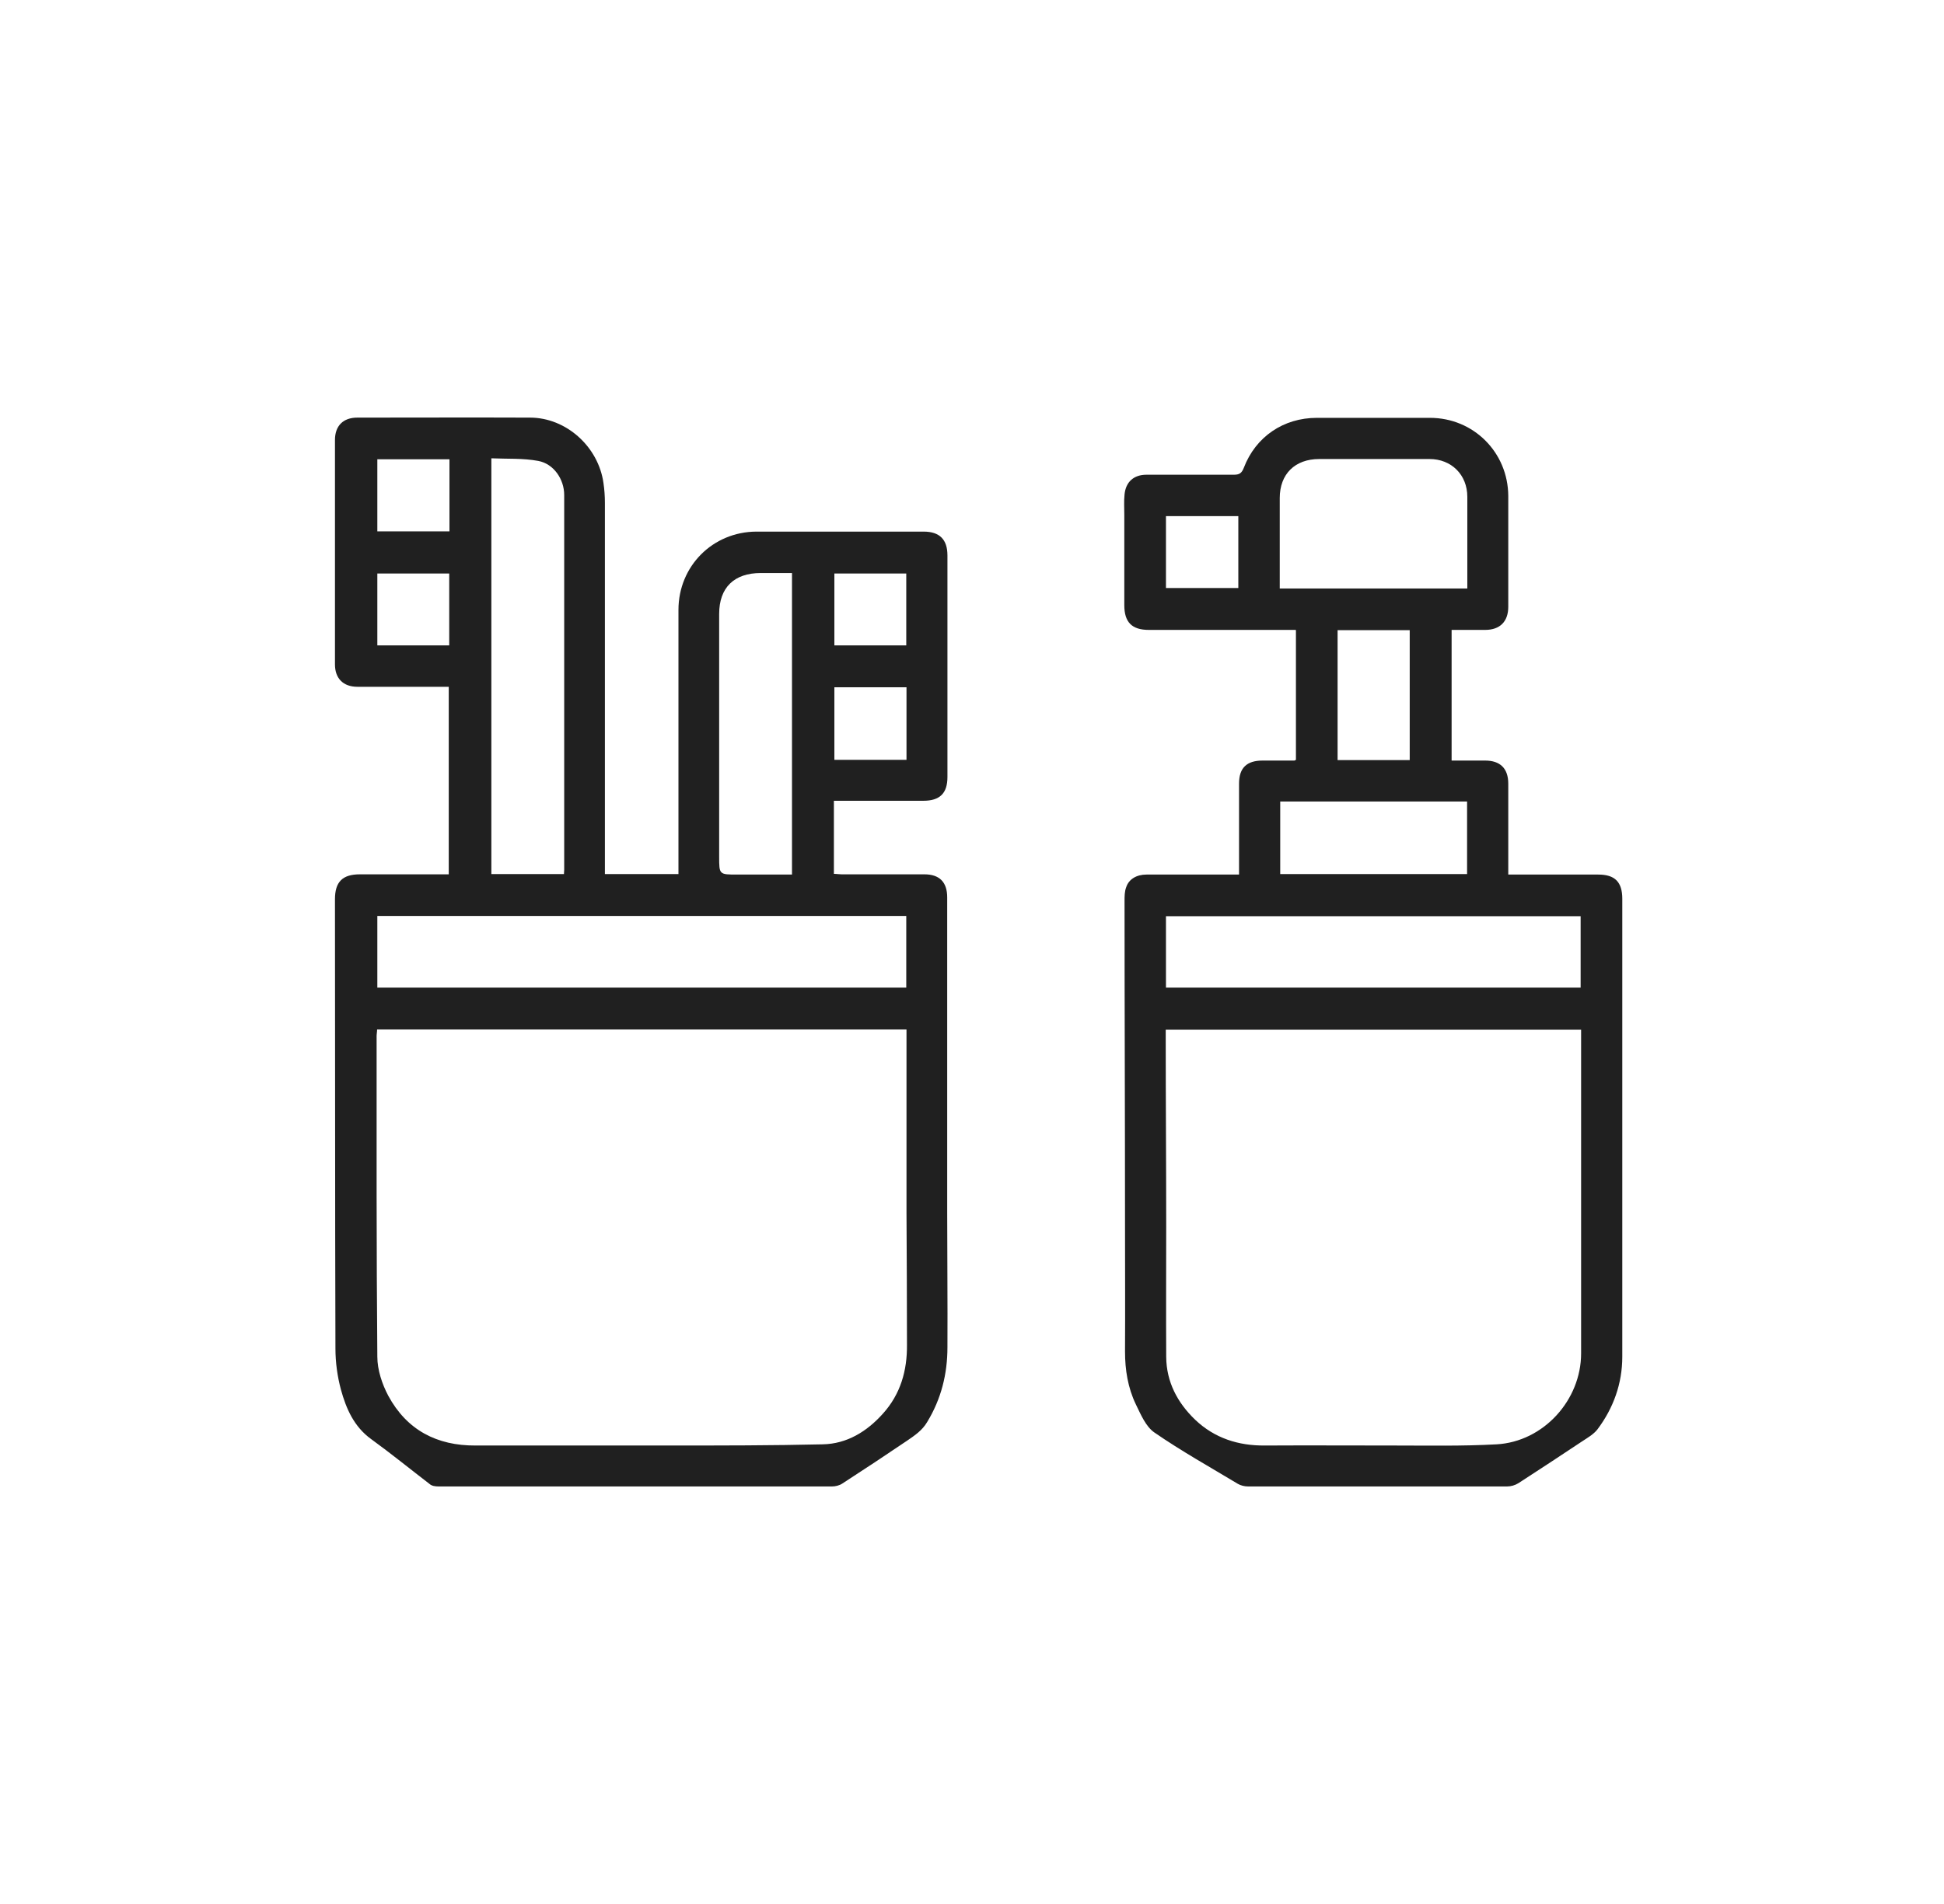
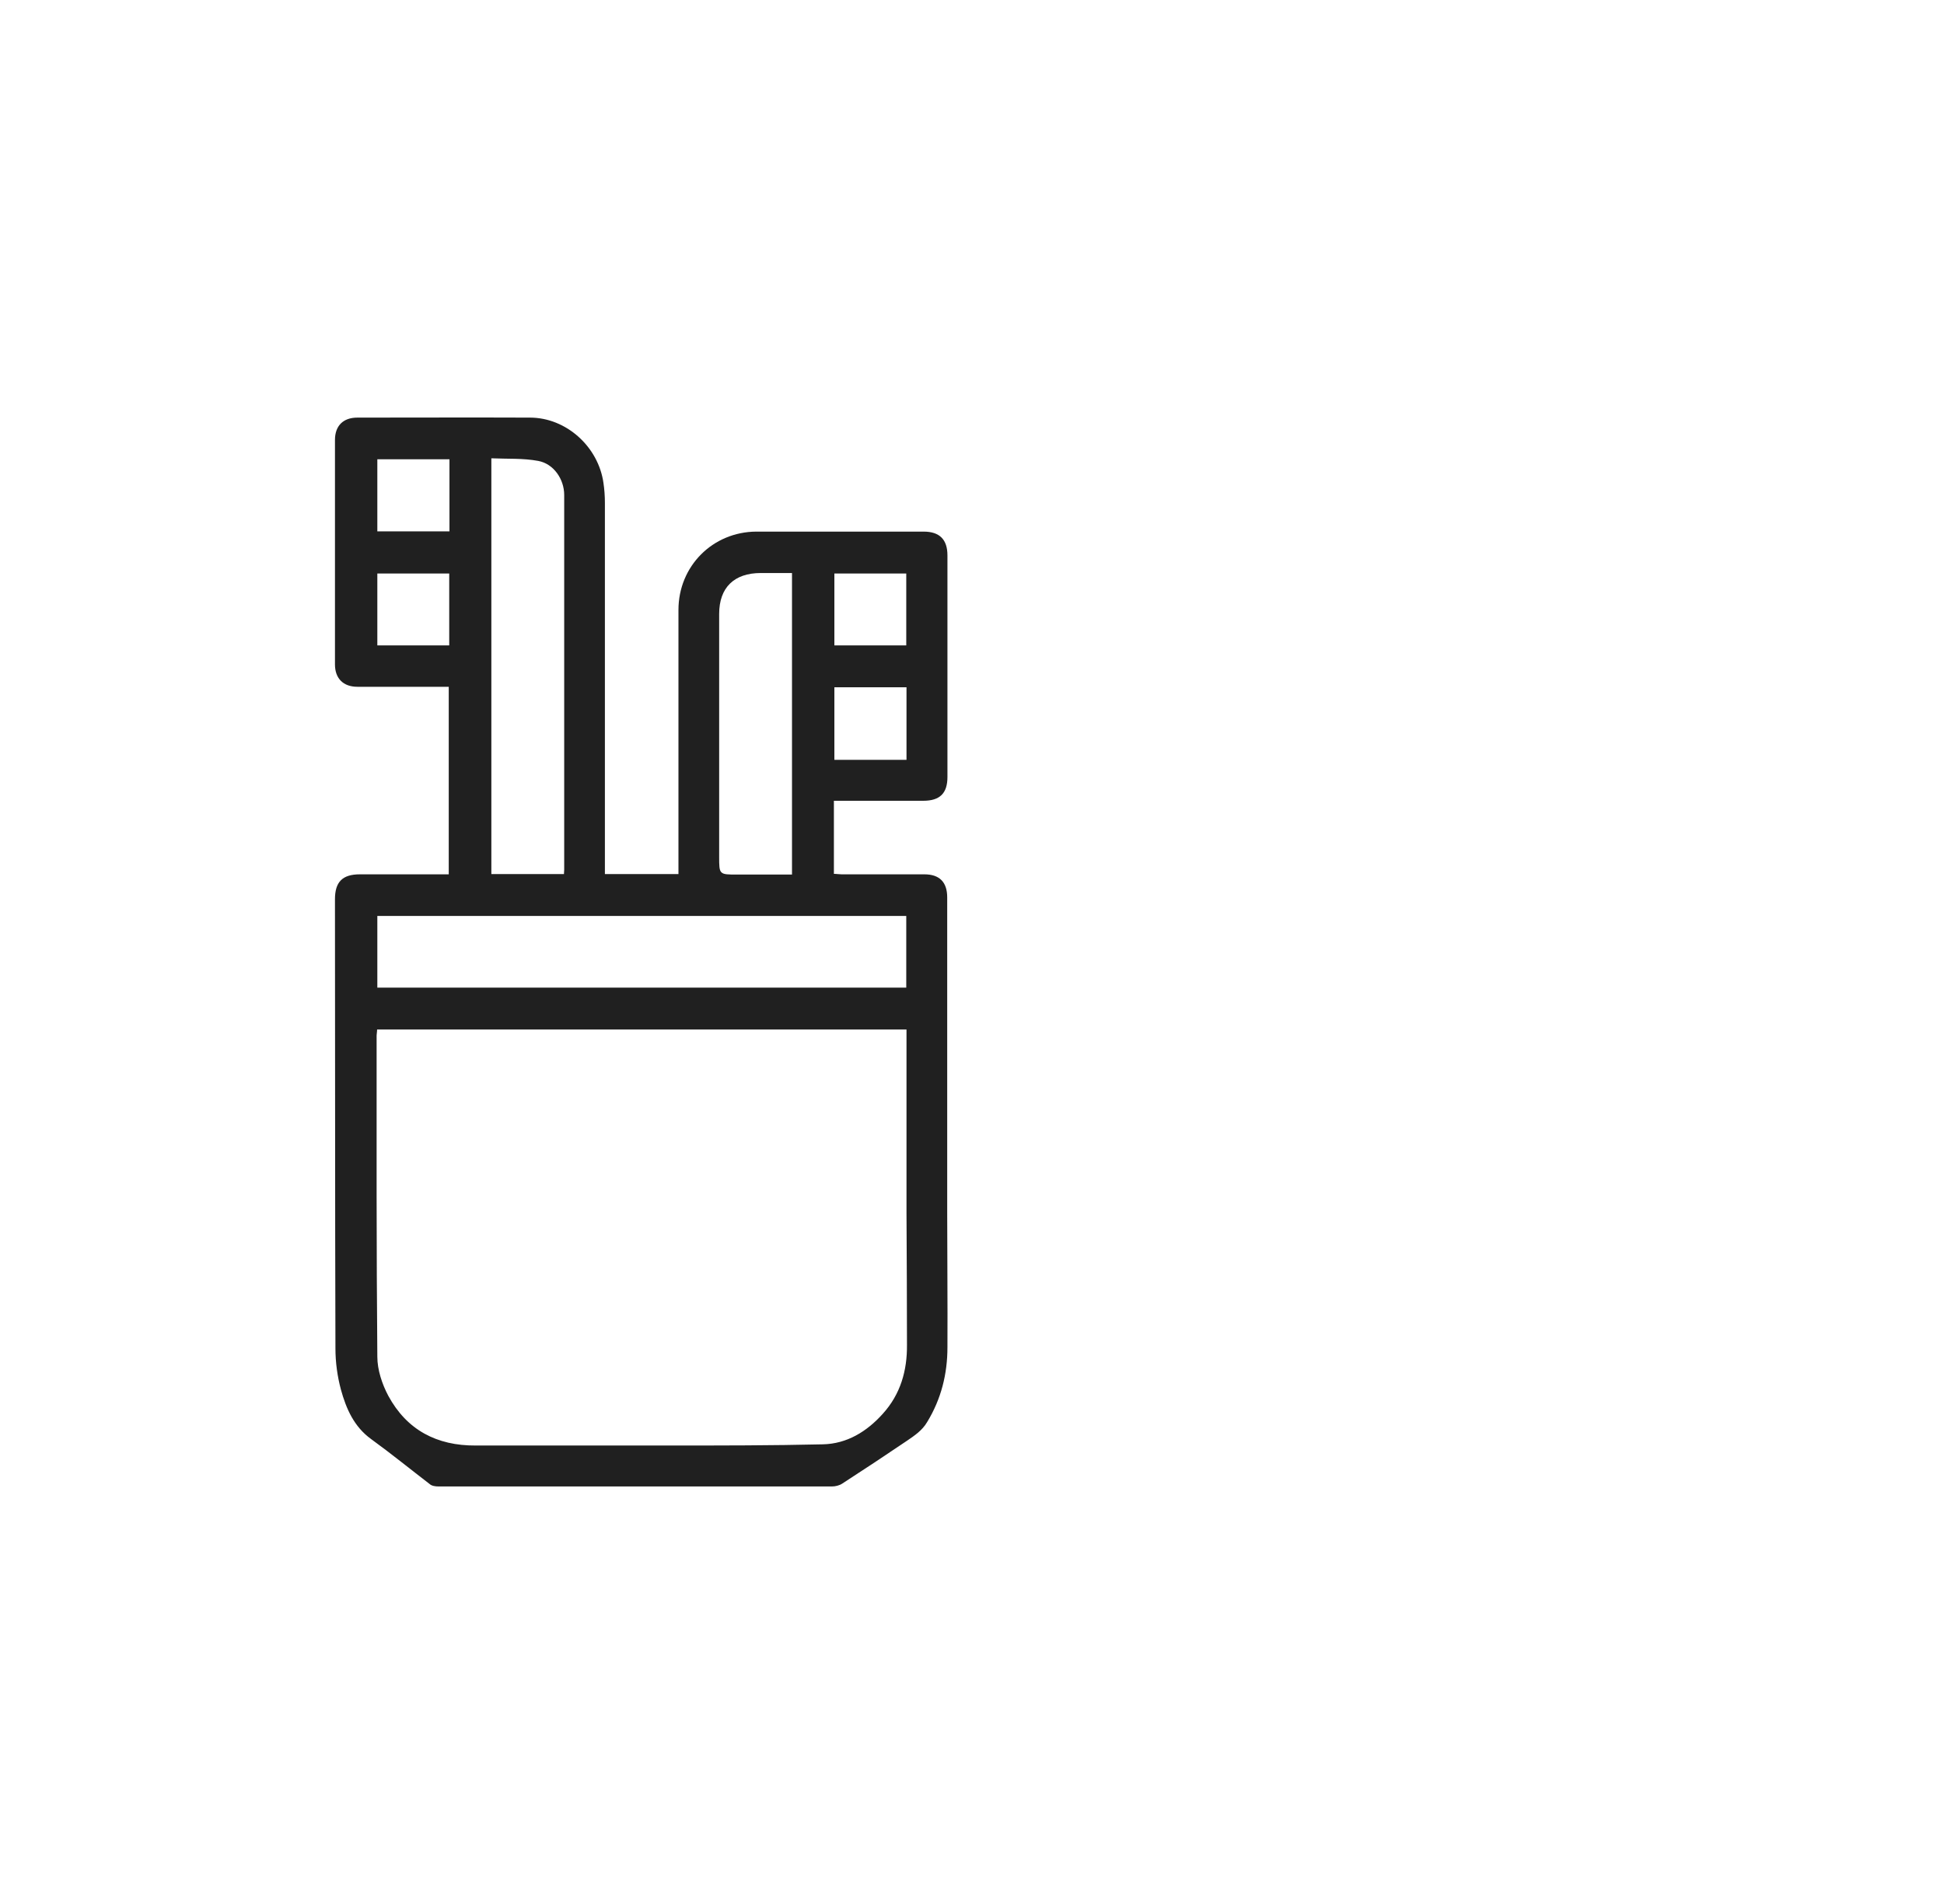
<svg xmlns="http://www.w3.org/2000/svg" fill="none" viewBox="0 0 49 48" height="48" width="49">
  <path fill="#202020" d="M15.259 22.036H17.101C17.101 21.958 17.101 21.886 17.101 21.814C17.101 19.666 17.101 17.524 17.101 15.376C17.101 14.272 17.965 13.408 19.063 13.402C20.467 13.402 21.877 13.402 23.281 13.402C23.683 13.402 23.881 13.6 23.881 14.002C23.881 15.862 23.881 17.728 23.881 19.588C23.881 20.002 23.689 20.188 23.269 20.188C22.591 20.188 21.913 20.188 21.235 20.188C21.169 20.188 21.103 20.188 21.019 20.188V22.03C21.085 22.03 21.151 22.042 21.211 22.042C21.907 22.042 22.603 22.042 23.299 22.042C23.683 22.042 23.875 22.24 23.875 22.624C23.875 25.276 23.875 27.928 23.875 30.58C23.875 31.708 23.887 32.836 23.881 33.964C23.881 34.636 23.725 35.266 23.371 35.848C23.245 36.064 23.053 36.19 22.861 36.322C22.321 36.688 21.775 37.048 21.229 37.402C21.157 37.45 21.055 37.474 20.971 37.474C17.665 37.474 14.359 37.474 11.053 37.474C10.975 37.474 10.885 37.462 10.831 37.414C10.339 37.036 9.859 36.646 9.355 36.28C8.923 35.968 8.725 35.512 8.593 35.032C8.503 34.696 8.455 34.342 8.455 33.994C8.443 30.22 8.449 26.446 8.443 22.672C8.443 22.234 8.629 22.042 9.073 22.042C9.751 22.042 10.429 22.042 11.107 22.042H11.311V17.314H11.119C10.417 17.314 9.715 17.314 9.007 17.314C8.653 17.314 8.443 17.104 8.443 16.75C8.443 14.866 8.443 12.976 8.443 11.092C8.443 10.738 8.647 10.528 9.007 10.528C10.459 10.528 11.905 10.522 13.357 10.528C14.275 10.528 15.085 11.266 15.211 12.178C15.235 12.34 15.247 12.508 15.247 12.676C15.247 15.724 15.247 18.766 15.247 21.814V22.036H15.259ZM9.505 25.954C9.505 26.02 9.493 26.062 9.493 26.104C9.493 28.804 9.487 31.504 9.511 34.204C9.511 34.534 9.631 34.894 9.787 35.188C10.255 36.052 11.011 36.448 11.989 36.442C13.621 36.442 15.259 36.442 16.891 36.442C18.175 36.442 19.453 36.442 20.737 36.412C21.349 36.4 21.853 36.088 22.255 35.638C22.699 35.146 22.867 34.552 22.861 33.904C22.861 32.794 22.855 31.684 22.849 30.574C22.849 29.104 22.849 27.64 22.849 26.17V25.954H9.505ZM9.511 23.092V24.898H22.843V23.092H9.511ZM14.215 22.036C14.215 21.988 14.221 21.958 14.221 21.928C14.221 18.778 14.221 15.628 14.221 12.478C14.221 12.082 13.957 11.692 13.567 11.62C13.183 11.548 12.781 11.572 12.385 11.554V22.036H14.215ZM19.963 22.048V14.446C19.693 14.446 19.435 14.446 19.177 14.446C18.505 14.446 18.127 14.812 18.127 15.478C18.127 17.518 18.127 19.558 18.127 21.598C18.127 22.048 18.127 22.048 18.583 22.048C19.039 22.048 19.495 22.048 19.963 22.048ZM11.329 13.396V11.578H9.511V13.396H11.329ZM9.511 16.27H11.323V14.458H9.511V16.27ZM22.843 16.27V14.458H21.031V16.27H22.843ZM21.031 17.326V19.156H22.849V17.326H21.031Z" />
-   <path fill="#202020" d="M32.653 15.88C32.053 15.88 31.465 15.88 30.883 15.88C30.241 15.88 29.599 15.88 28.957 15.88C28.531 15.88 28.339 15.688 28.339 15.256C28.339 14.5 28.339 13.738 28.339 12.982C28.339 12.808 28.327 12.634 28.345 12.466C28.375 12.148 28.579 11.968 28.897 11.968C29.629 11.968 30.367 11.968 31.099 11.968C31.237 11.968 31.297 11.932 31.351 11.794C31.651 11.008 32.353 10.534 33.193 10.534C34.141 10.534 35.095 10.534 36.043 10.534C37.141 10.534 38.011 11.404 38.017 12.502C38.017 13.432 38.017 14.362 38.017 15.298C38.017 15.67 37.807 15.88 37.435 15.88C37.159 15.88 36.883 15.88 36.589 15.88V19.174C36.871 19.174 37.153 19.174 37.435 19.174C37.813 19.174 38.017 19.372 38.017 19.756C38.017 20.452 38.017 21.148 38.017 21.844V22.048C38.101 22.048 38.167 22.048 38.233 22.048C38.917 22.048 39.601 22.048 40.285 22.048C40.705 22.048 40.891 22.234 40.891 22.66C40.891 26.506 40.891 30.358 40.891 34.204C40.891 34.876 40.669 35.5 40.261 36.04C40.165 36.16 40.021 36.244 39.883 36.334C39.349 36.688 38.815 37.042 38.275 37.39C38.191 37.444 38.083 37.474 37.987 37.474C35.809 37.474 33.631 37.474 31.459 37.474C31.369 37.474 31.273 37.45 31.201 37.408C30.493 36.982 29.773 36.58 29.095 36.112C28.879 35.962 28.753 35.656 28.627 35.398C28.429 34.984 28.357 34.534 28.357 34.072C28.363 33.028 28.357 31.99 28.357 30.946C28.357 28.204 28.345 25.456 28.345 22.714C28.345 22.6 28.345 22.474 28.387 22.366C28.453 22.162 28.651 22.048 28.897 22.048C29.599 22.048 30.301 22.048 31.009 22.048C31.075 22.048 31.141 22.048 31.231 22.048C31.231 21.67 31.231 21.316 31.231 20.956C31.231 20.554 31.231 20.152 31.231 19.756C31.231 19.36 31.423 19.174 31.825 19.174C32.089 19.174 32.353 19.174 32.623 19.174C32.635 19.174 32.647 19.162 32.665 19.156V15.886L32.653 15.88ZM29.383 25.954C29.383 26.032 29.383 26.098 29.383 26.164C29.383 27.748 29.395 29.332 29.395 30.916C29.395 32.014 29.389 33.112 29.395 34.21C29.401 34.84 29.677 35.362 30.127 35.794C30.613 36.256 31.213 36.448 31.879 36.442C32.959 36.436 34.039 36.442 35.119 36.442C35.989 36.442 36.859 36.46 37.723 36.412C38.905 36.346 39.853 35.296 39.853 34.12C39.853 31.756 39.853 29.398 39.853 27.034C39.853 26.68 39.853 26.326 39.853 25.96H29.377L29.383 25.954ZM29.389 24.898H39.841V23.098H29.389V24.898ZM36.985 14.836C36.985 14.05 36.985 13.288 36.985 12.526C36.985 11.968 36.583 11.572 36.031 11.572C35.107 11.572 34.183 11.572 33.253 11.572C32.641 11.572 32.257 11.95 32.257 12.556C32.257 13.246 32.257 13.936 32.257 14.626C32.257 14.692 32.257 14.758 32.257 14.836H36.985ZM32.269 20.206V22.036H36.979V20.206H32.269ZM35.533 15.886H33.715V19.162H35.533V15.886ZM31.213 13.012H29.389V14.824H31.213V13.012Z" />
</svg>